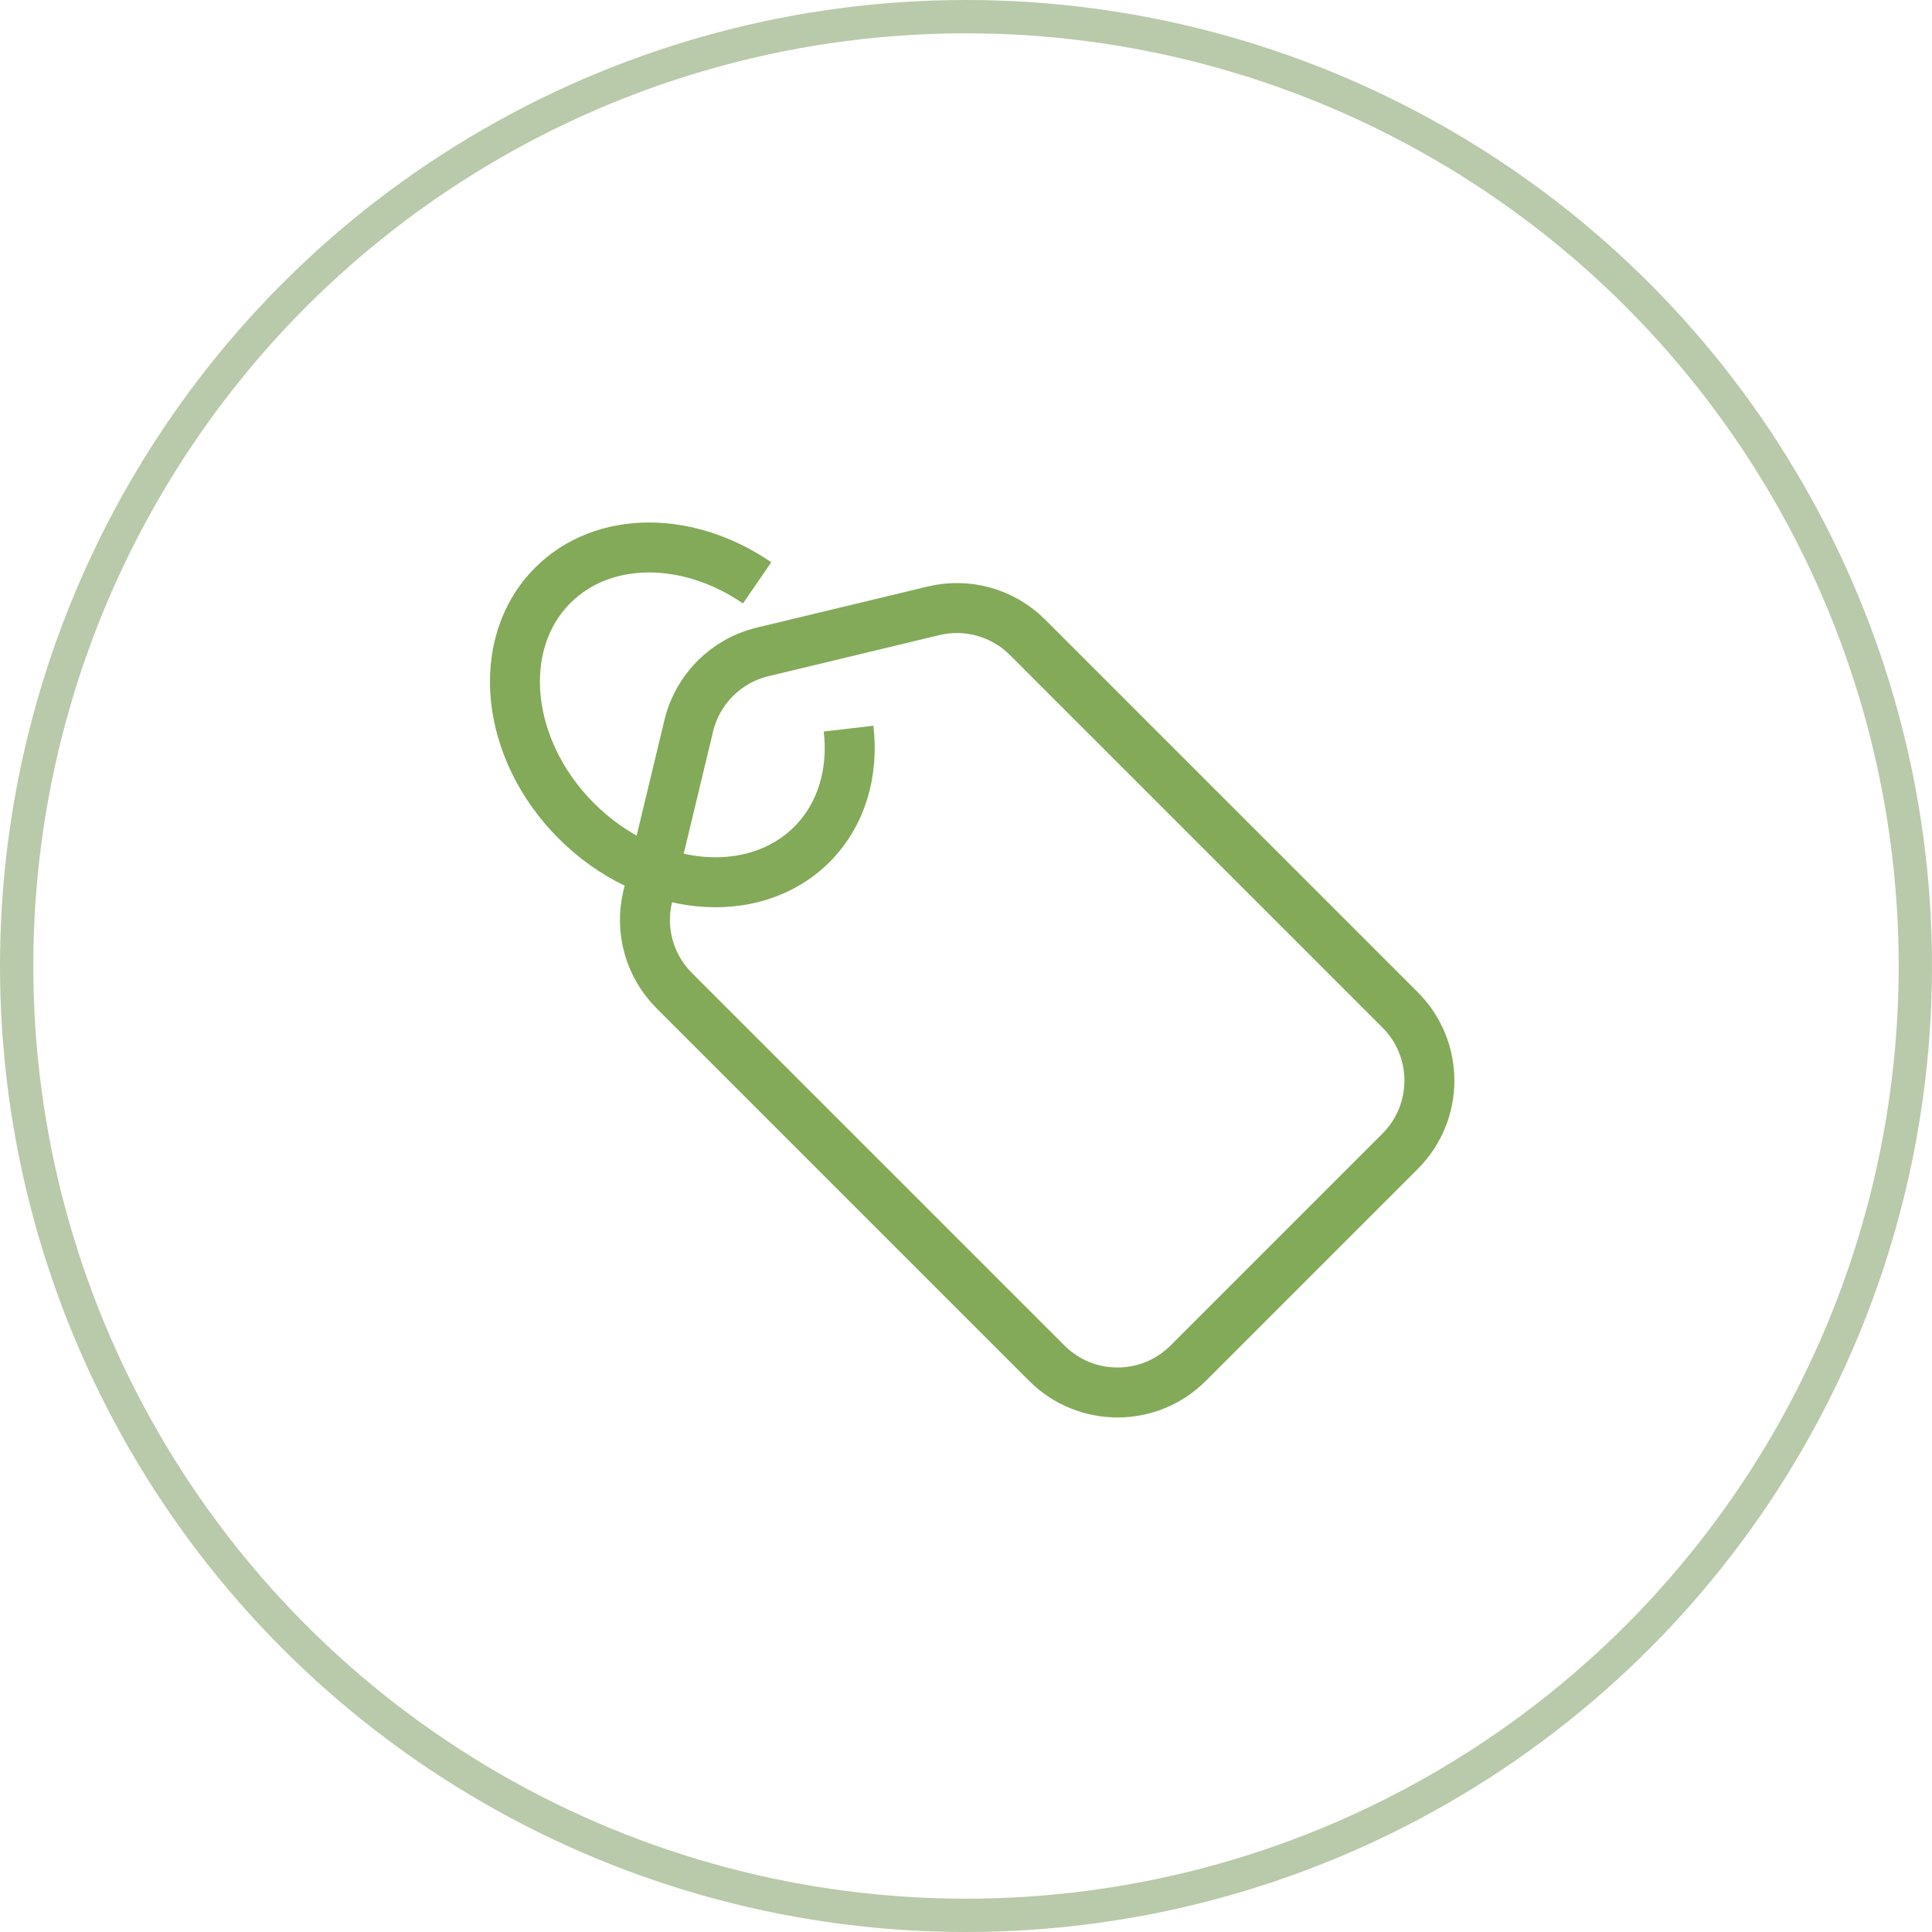
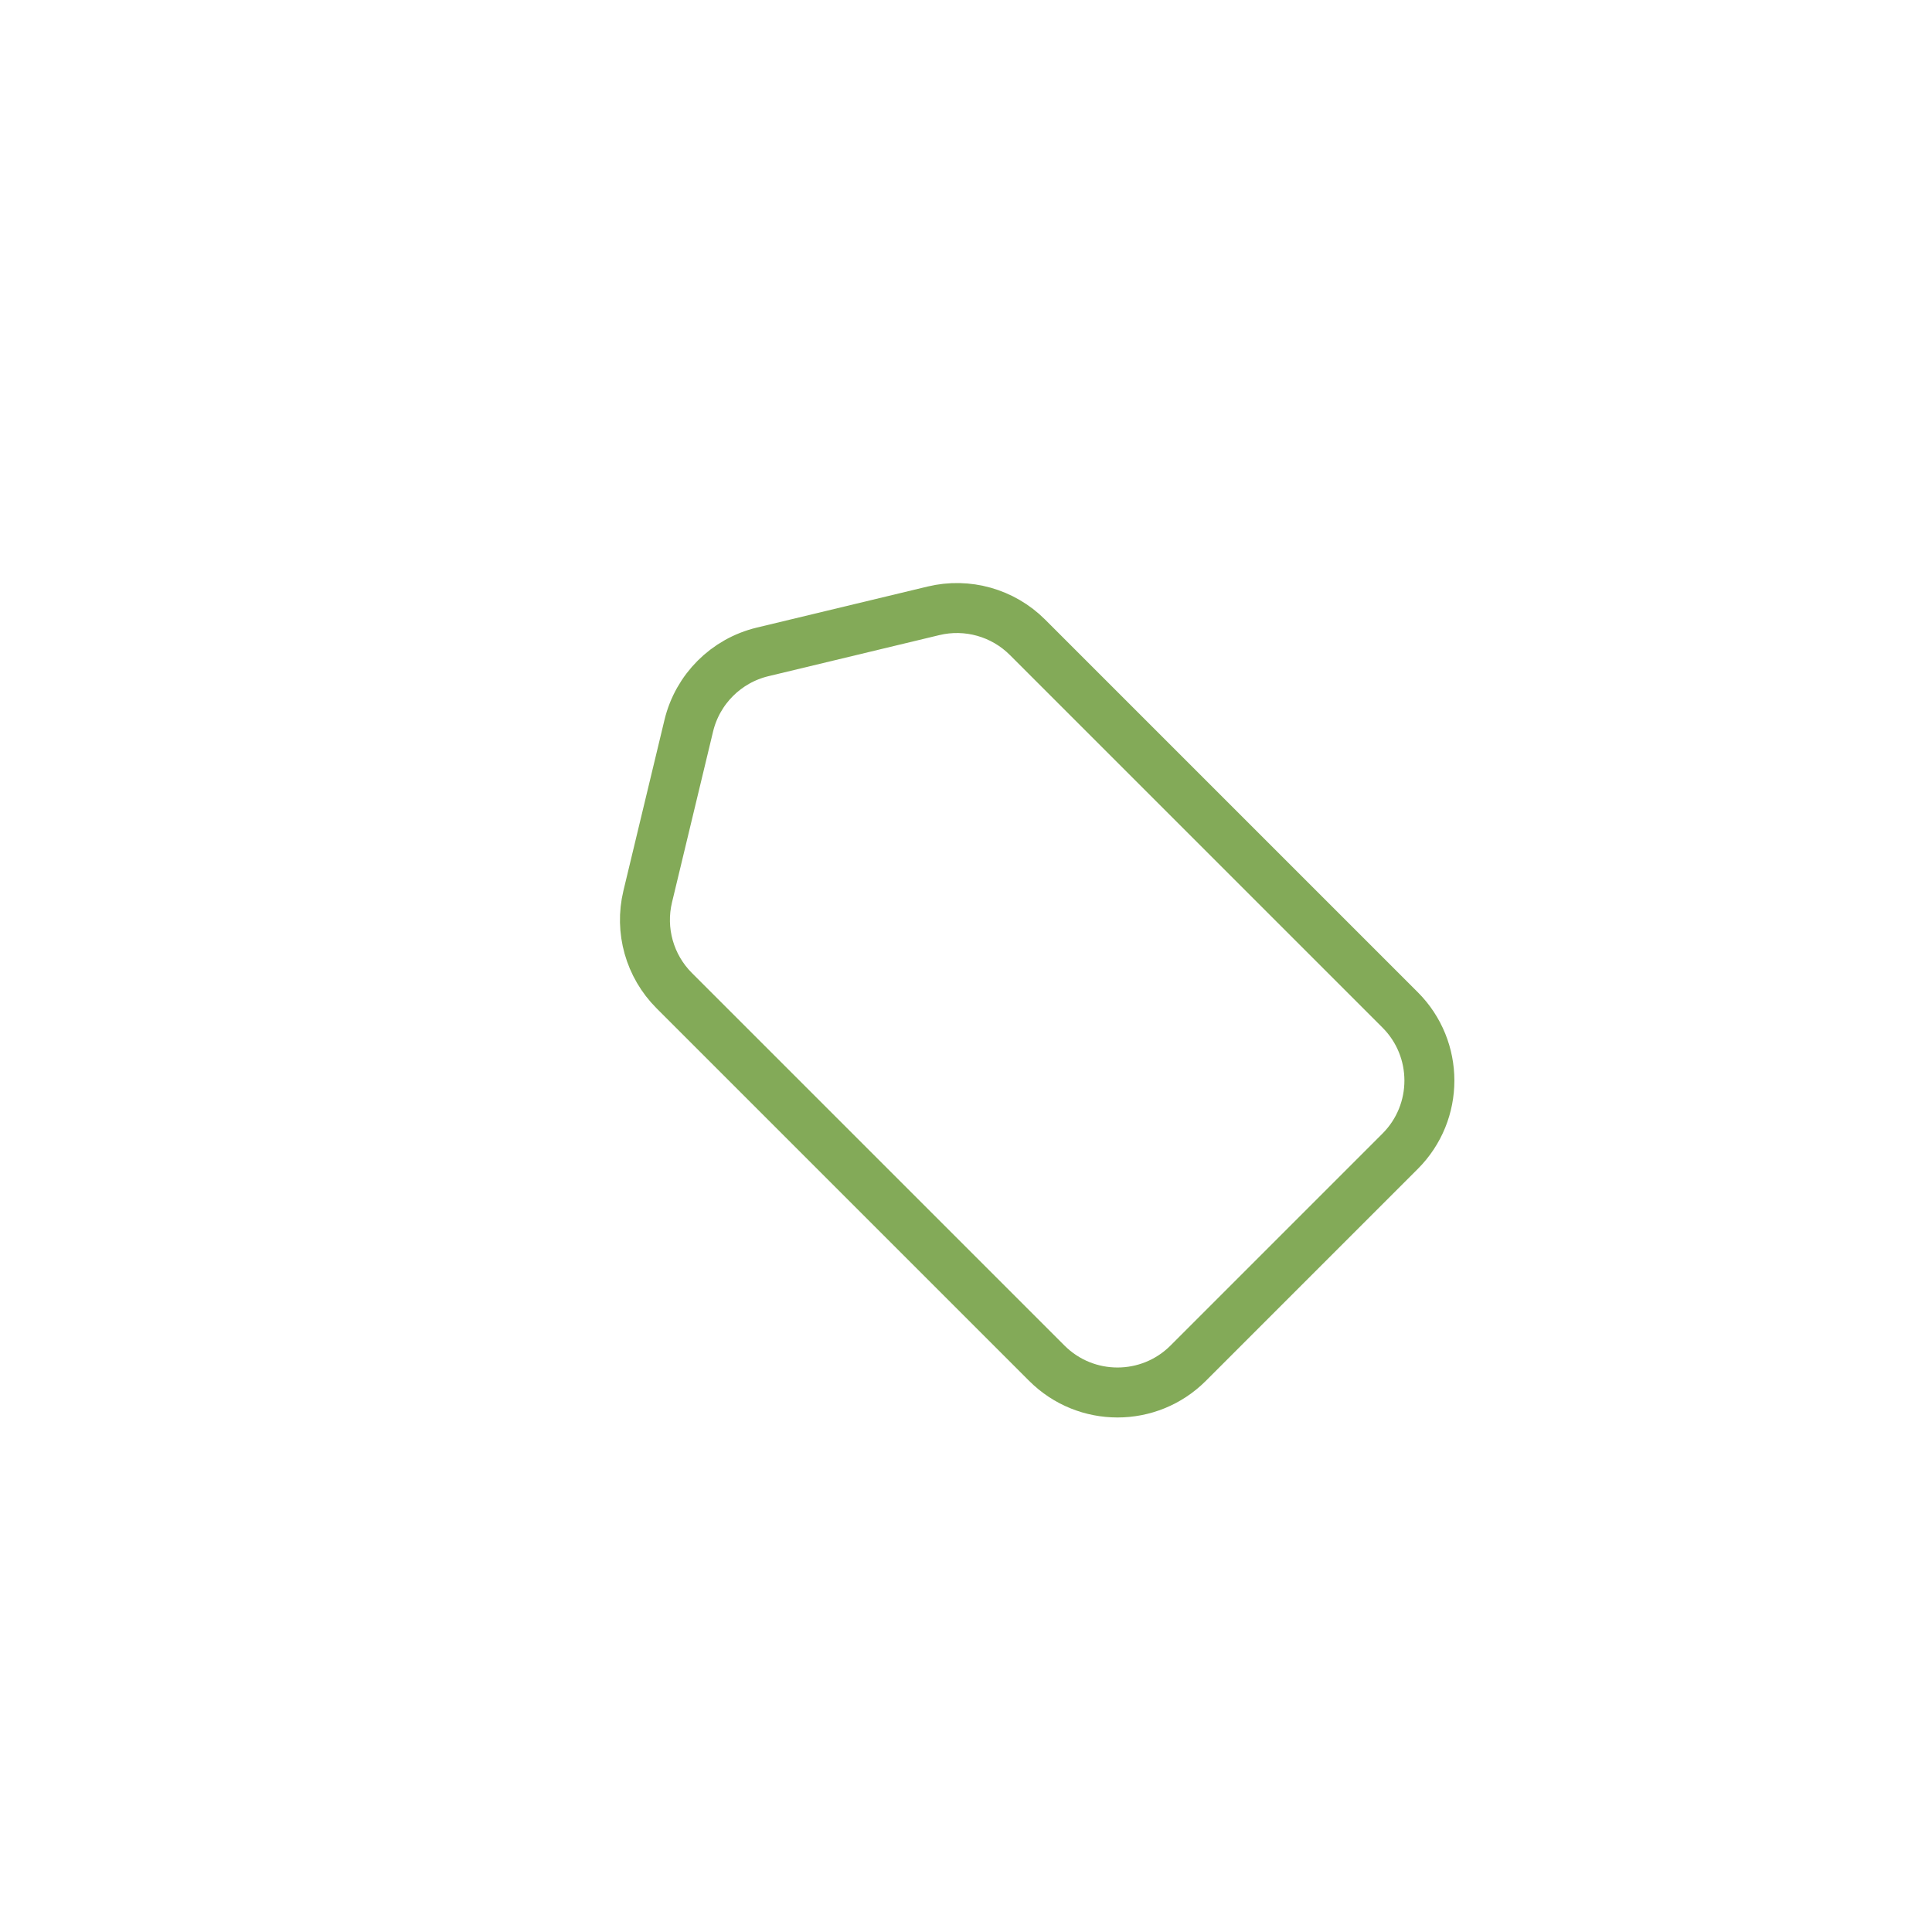
<svg xmlns="http://www.w3.org/2000/svg" width="58px" height="58px" viewBox="0 0 58 58" version="1.1">
  <title>CTA_acties</title>
  <g id="CTA_acties" stroke="none" stroke-width="1" fill="none" fill-rule="evenodd">
-     <circle id="Oval" stroke="#B8CAA9" cx="29" cy="29" r="28.5" />
    <g id="Group" transform="translate(13, 14)" stroke="#83AA58" stroke-width="1.5">
      <path d="M12.479,27.418 L21.479,27.418 C23.136,27.418 24.479,26.074 24.479,24.418 L24.479,8.598 C24.479,7.554 23.936,6.585 23.045,6.04 L18.545,3.284 C17.584,2.696 16.374,2.696 15.412,3.284 L10.912,6.04 C10.022,6.585 9.479,7.554 9.479,8.598 L9.479,24.418 C9.479,26.074 10.822,27.418 12.479,27.418 Z" id="Path-4" transform="translate(16.979, 14.871) rotate(-45) translate(-16.979, -14.871) " />
-       <path d="M11.89,6.285 C11.437,3.832 9.644,2 7.5,2 C5.015,2 3,4.462 3,7.5 C3,10.538 5.015,13 7.5,13 C8.771,13 9.919,12.356 10.737,11.321" id="Path" transform="translate(7.445, 7.5) rotate(-45) translate(-7.445, -7.5) " />
    </g>
  </g>
</svg>